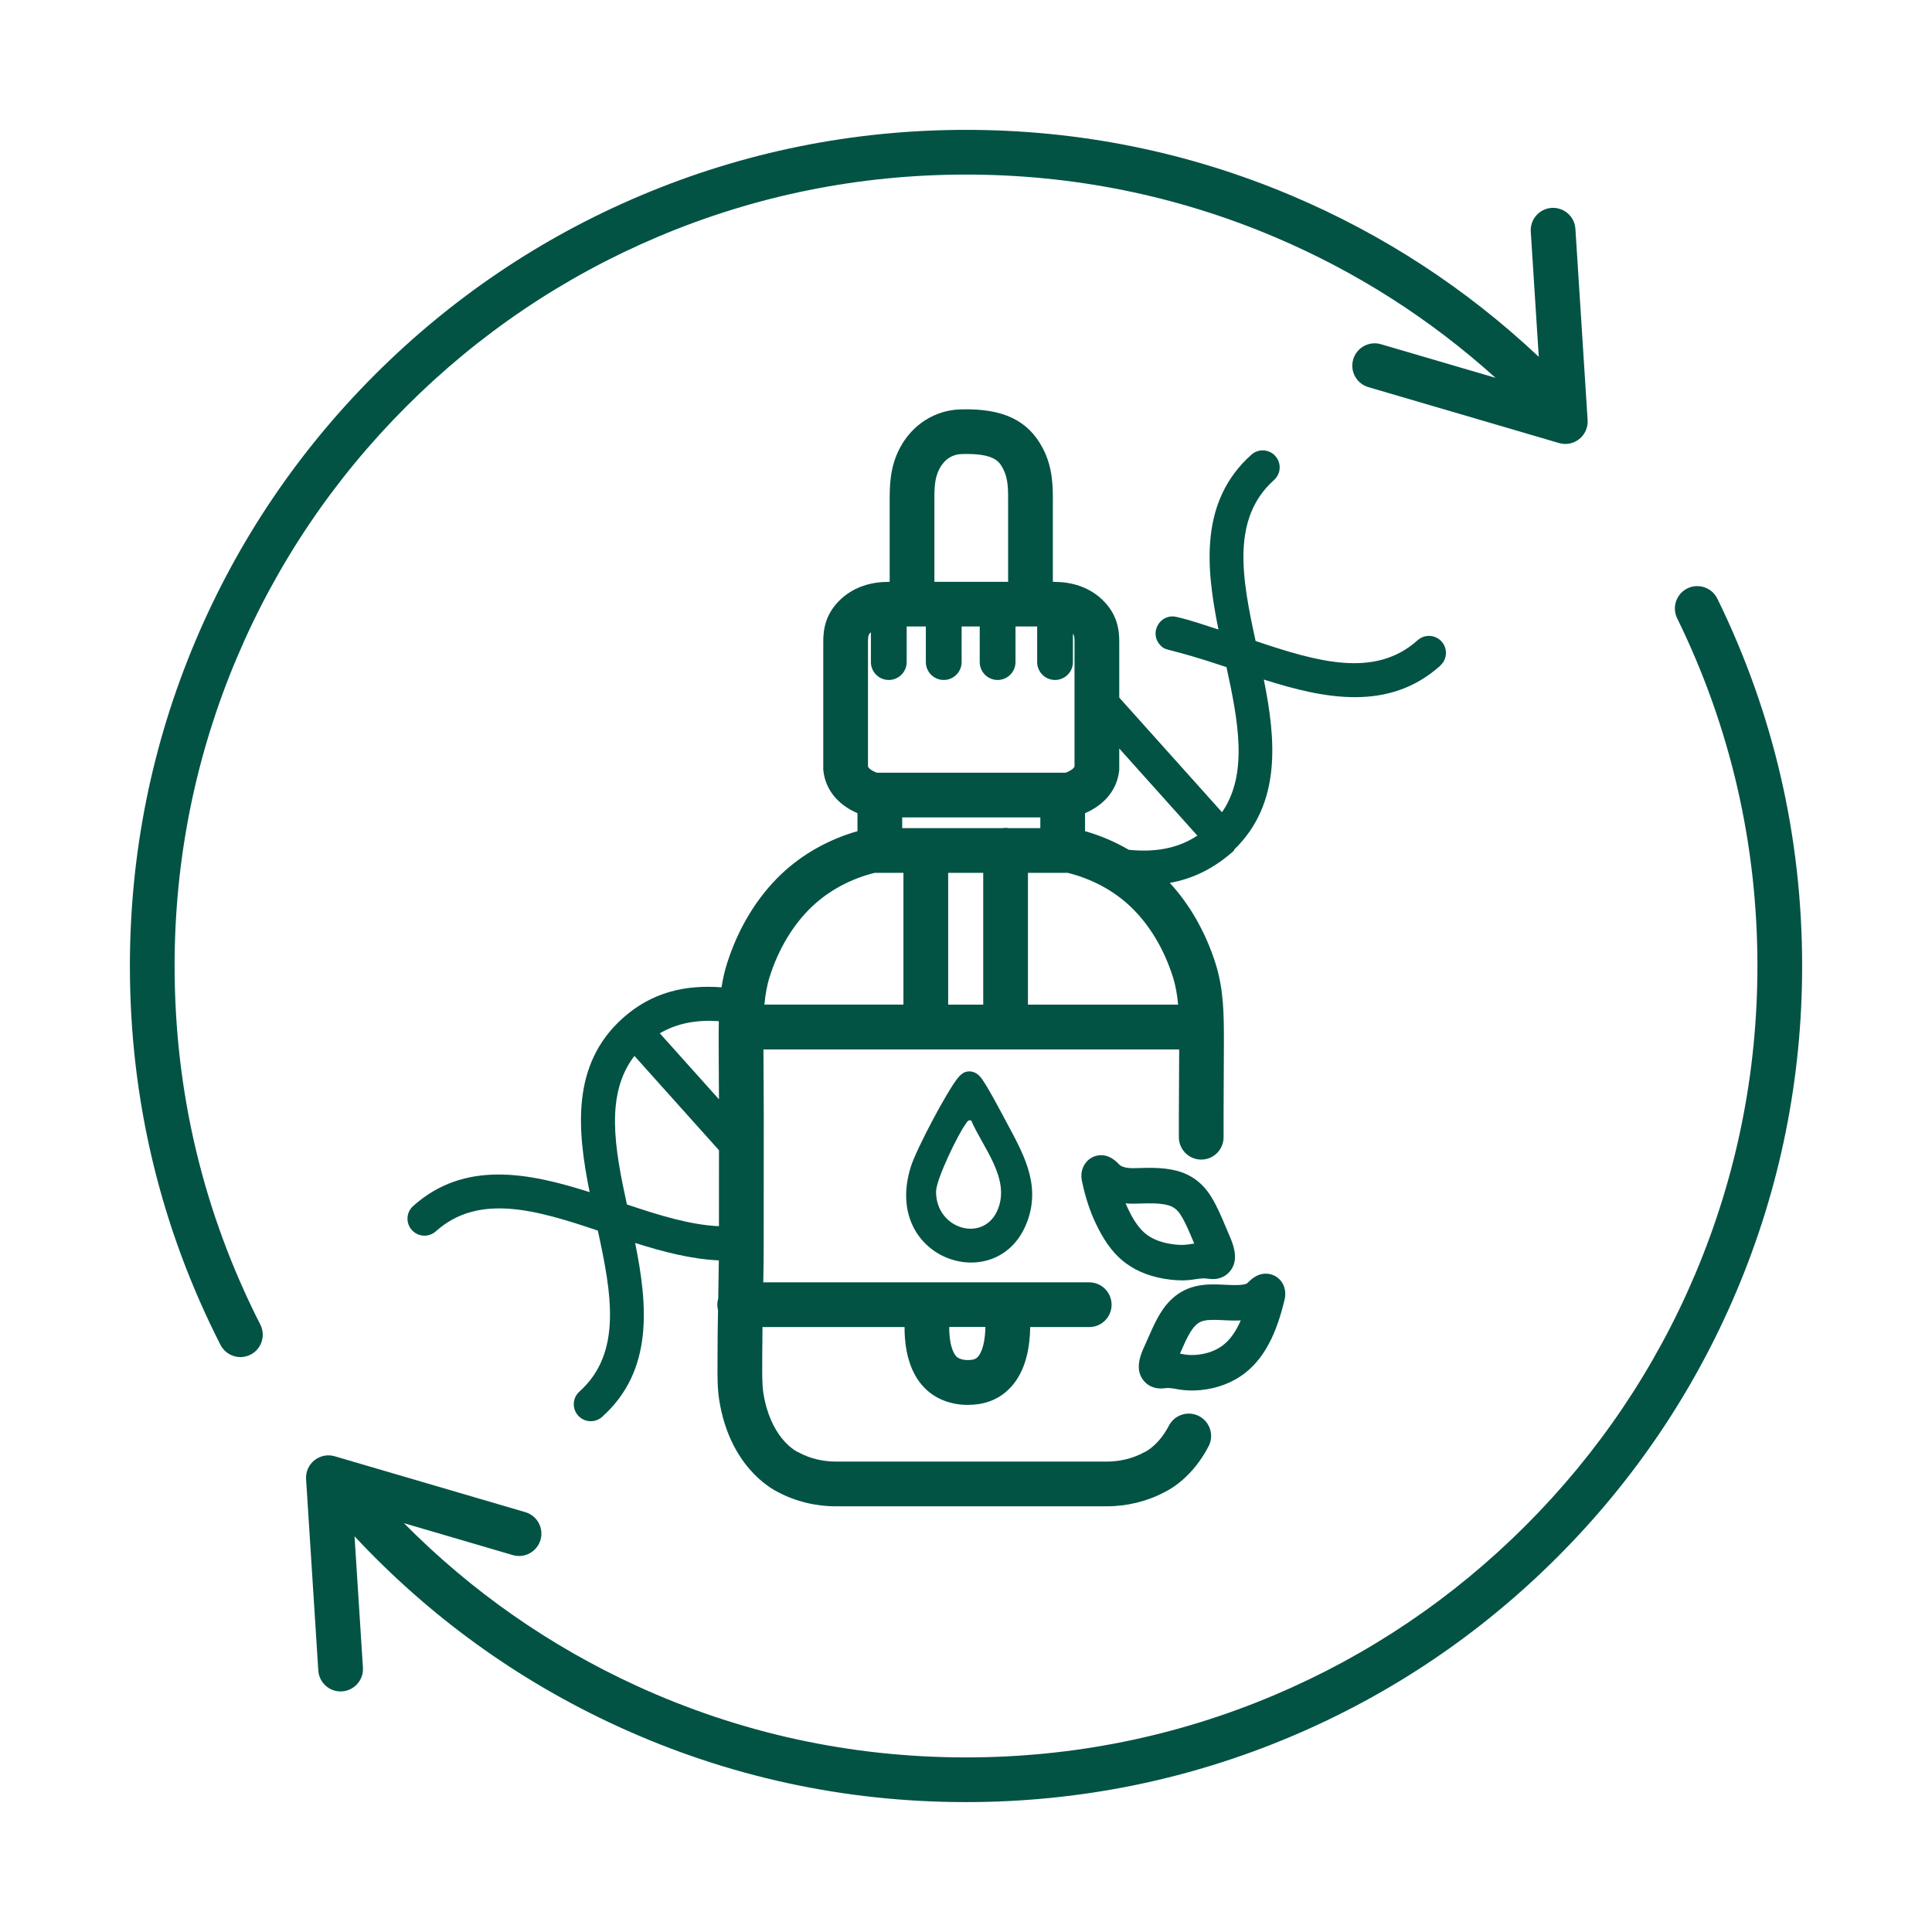
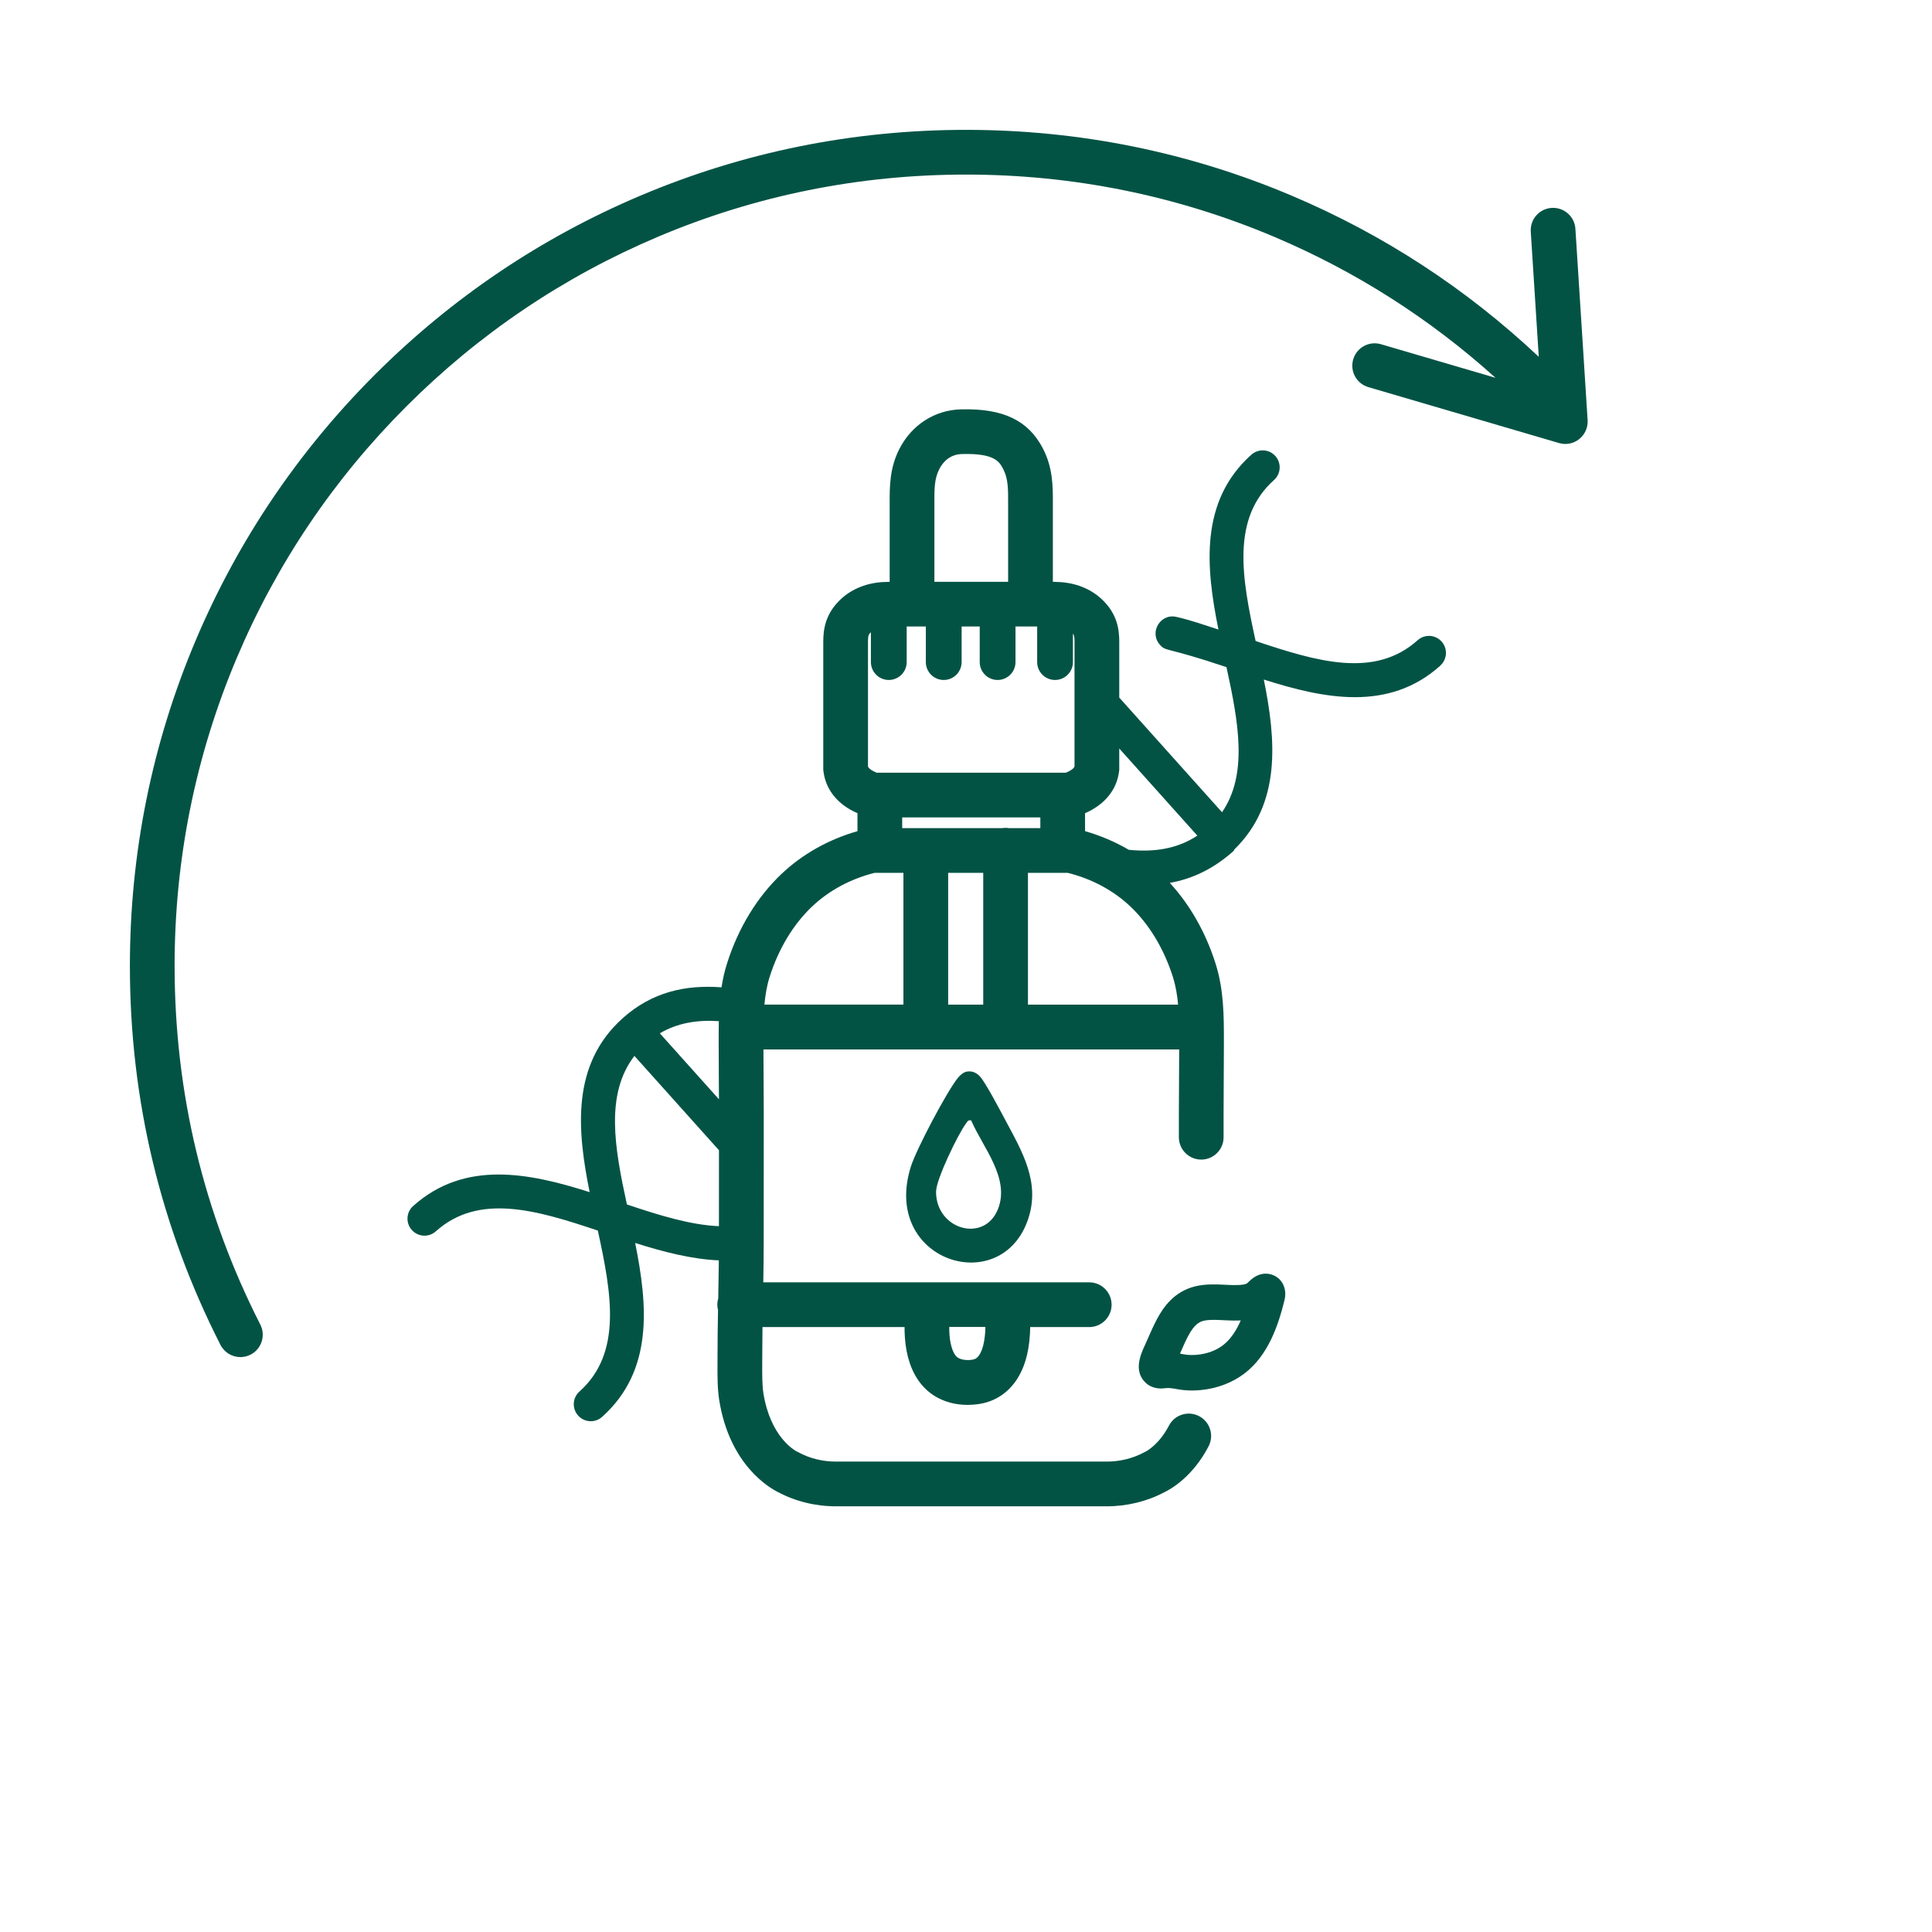
<svg xmlns="http://www.w3.org/2000/svg" viewBox="0 0 1080 1080" id="Dimensions">
  <defs>
    <style>
      .cls-1 {
        fill: #035345;
      }
    </style>
  </defs>
-   <path d="M959.99,334.64c-3.04-6.2-10.52-8.76-16.72-5.73-6.2,3.04-8.76,10.52-5.73,16.72,29.77,60.78,44.87,126.17,44.87,194.36,0,59.73-11.7,117.67-34.76,172.2-22.28,52.68-54.18,99.99-94.82,140.63-40.63,40.63-87.95,72.53-140.63,94.82-54.53,23.07-112.47,34.76-172.2,34.76-64.3,0-126.3-13.49-184.27-40.08-48.72-22.35-92.32-52.86-129.91-90.85l60.81,17.83c6.62,1.95,13.57-1.85,15.51-8.48s-1.85-13.57-8.48-15.51l-106.56-31.25c-3.91-1.15-8.14-.31-11.33,2.23s-4.93,6.49-4.67,10.56l6.83,106.97c.42,6.62,5.92,11.7,12.46,11.7.27,0,.54,0,.81-.03,6.89-.44,12.12-6.38,11.68-13.27l-4.69-73.43c41.88,44.93,91.32,80.64,147.11,106.24,61.27,28.11,126.77,42.36,194.7,42.36,63.09,0,124.31-12.36,181.94-36.74,55.66-23.54,105.64-57.24,148.57-100.16,42.92-42.92,76.62-92.91,100.16-148.57,24.38-57.63,36.74-118.85,36.74-181.94,0-72.04-15.95-141.13-47.41-205.36Z" class="cls-1" />
  <path d="M97.6,540c0-59.73,11.7-117.67,34.76-172.2,22.28-52.68,54.18-99.99,94.82-140.63s87.95-72.53,140.63-94.82c54.53-23.07,112.47-34.76,172.2-34.76s117.67,11.7,172.2,34.76c45.56,19.27,87.11,45.76,123.79,78.85l-64.04-18.78c-6.62-1.94-13.57,1.85-15.51,8.48-1.94,6.62,1.85,13.57,8.48,15.51l106.56,31.25c1.16.34,2.34.51,3.52.51,2.8,0,5.57-.94,7.81-2.74,3.18-2.55,4.93-6.49,4.67-10.56l-6.83-106.97c-.44-6.89-6.38-12.11-13.27-11.68-6.89.44-12.12,6.38-11.68,13.27l4.47,69.97c-40.54-38.17-86.97-68.46-138.22-90.13-57.63-24.38-118.84-36.74-181.94-36.74s-124.31,12.36-181.94,36.74c-55.66,23.54-105.64,57.24-148.57,100.16-42.92,42.92-76.62,92.91-100.16,148.57-24.38,57.63-36.74,118.84-36.74,181.94,0,74.55,17.03,145.81,50.63,211.79,2.21,4.34,6.6,6.83,11.15,6.83,1.91,0,3.84-.44,5.66-1.36,6.15-3.13,8.6-10.66,5.47-16.81-31.79-62.44-47.91-129.88-47.91-200.45Z" class="cls-1" />
  <path d="M805.14,372.04c3.9-3.5,4.23-9.51.73-13.41-3.5-3.91-9.51-4.23-13.41-.73-23.97,21.49-56.22,11.97-90.57.42-7.73-35.4-13.68-68.5,10.3-89.99,3.9-3.5,4.23-9.51.73-13.41-3.5-3.91-9.51-4.23-13.41-.73-29,25.99-25.46,62.85-18.39,97.72-7.88-2.52-15.74-5.32-23.56-7.07-9.01-2.03-15.3,8.75-9.15,15.61,3.56,3.97,2.62.87,37.2,12.49,6.73,30.85,12.09,59.93-2.5,81.11l-57.44-64.09v-31.29c0-6.77-1.11-15.58-9.74-23.67-6.41-6.01-14.98-9.35-24.79-9.68v.03c-.53-.04-1.11-.06-1.72-.09-.14,0-.27-.02-.41-.02h-.24c-.07,0-.14,0-.22,0v-41.05c0-.87,0-1.73,0-2.59.04-9.41.09-20.08-5.61-30.99-8.17-15.64-22.24-22.36-45.5-21.77-.01,0-.02,0-.03,0-.12,0-.23,0-.35,0,0,0-.01,0-.02,0h0s0,0-.01,0c-14.44.41-27.18,8.54-34.09,21.77-5.7,10.91-5.65,21.58-5.61,30.99,0,.86,0,1.72,0,2.59v41.05c-.96.02-1.82.06-2.59.11v-.03c-9.81.33-18.39,3.68-24.79,9.69-8.63,8.09-9.74,16.9-9.74,23.67v71.68l.09.73c1.24,10.42,8.06,18.75,19.03,23.5v10.04c-16.21,4.64-30.85,12.88-42.55,23.98-13.58,12.9-24.08,30.15-30.35,49.9-1.43,4.49-2.41,8.96-3.1,13.41-20.04-1.5-38.83,2.55-55.25,17.27-28.86,25.87-25.48,62.5-18.47,97.23-33.76-10.75-69.8-18.11-98.67,7.76-3.91,3.5-4.23,9.5-.73,13.41,3.5,3.9,9.5,4.24,13.41.74,23.97-21.49,56.22-11.96,90.57-.42,7.73,35.41,13.68,68.5-10.29,89.99-3.91,3.5-4.23,9.5-.73,13.41,3.5,3.9,9.5,4.24,13.41.74,28.87-25.87,25.48-62.5,18.47-97.23,15.85,5.05,31.66,9.07,46.78,9.74-.07,7.08-.2,14.24-.33,21.24-.33,1.11-.51,2.29-.51,3.51,0,1.05.14,2.07.39,3.04-.16,8.73-.29,17.59-.28,26.26,0,1.06,0,2.19-.01,3.35-.04,6.65-.08,14.2.94,20.64,5.79,36.41,28.25,49.22,32.88,51.49,9.75,5.2,20.95,7.95,32.41,7.95h151.29c11.41,0,22.57-2.73,32.29-7.88,3.29-1.57,15.71-8.38,24.71-25.67,3.19-6.12.81-13.67-5.31-16.86-6.12-3.19-13.67-.81-16.86,5.31-5.32,10.22-12,13.99-13.1,14.55l-.95.47c-6.17,3.32-13.36,5.08-20.78,5.08h-151.29c-7.42,0-14.61-1.76-20.78-5.08l-.25-.2-.68-.25c-1.55-.79-14.99-8.3-18.89-32.82-.7-4.42-.66-11.16-.63-16.57,0-1.22.01-2.4.01-3.51,0-5.51.05-11.14.13-16.78h79.42c-.01,2.08.05,4.15.21,6.16.4,5.27,1.31,9.91,2.78,14.19,2.06,6,5.18,10.95,9.27,14.72,5.97,5.5,14.13,8.45,23.03,8.45,2.01,0,4.07-.15,6.14-.46,4.9-.73,9.34-2.48,13.18-5.21,4.13-2.93,7.51-6.9,10.05-11.8,2.65-5.13,4.32-11.08,5.1-18.18.28-2.51.44-5.13.48-7.86h33c6.9,0,12.5-5.6,12.5-12.5s-5.6-12.5-12.5-12.5h-182.21c.13-7.37.23-14.81.23-22.1,0-23.91.02-47.81.04-71.72,0-6.26-.04-12.59-.09-18.72-.04-5.8-.09-11.76-.09-17.65h232.4c0,5.9-.04,11.89-.09,17.7-.05,6.11-.09,12.43-.09,18.67v12.71c.01,6.9,5.61,12.49,12.51,12.49h0c6.9,0,12.5-5.6,12.49-12.51v-12.71c-.01-6.14.03-12.41.08-18.47.05-6.48.1-13.17.09-19.79v-2.87c0-14.05,0-28.58-4.68-43.31-5.51-17.35-14.29-32.78-25.56-45.02,12.48-2.22,24.36-7.72,35.74-17.92.24-.21.17-.57.38-.8,26.34-25.73,23.25-61.18,16.44-94.95,33.76,10.75,69.8,18.11,98.67-7.76ZM549.63,487.93v73.66h-19.6v-73.66h19.6ZM564,462.93c-.61-.09-1.23-.15-1.87-.15s-1.26.06-1.87.15h-55.93v-5.98h77.22v5.98h-17.55ZM525.09,262.17c1.94-3.71,5.71-8.17,12.65-8.36,0,0,0,0,0,0,0,0,0,0,.01,0,18.4-.52,20.96,4.4,23.03,8.36,2.83,5.41,2.8,11.24,2.77,19.3,0,.89,0,1.8,0,2.71v41.05h-41.21v-41.05c0-.91,0-1.81,0-2.71-.04-8.06-.06-13.88,2.76-19.29ZM485.21,358.66c0-3.51.45-4.12,1.63-5.24v16.69c0,5.52,4.48,10,10,10s10-4.48,10-10v-19.89h10.71v19.89c0,5.52,4.48,10,10,10s10-4.48,10-10v-19.89h10.12v19.89c0,5.52,4.48,10,10,10s10-4.48,10-10v-19.89h12.11v19.89c0,5.52,4.48,10,10,10s10-4.48,10-10v-15.9c.63.81.88,1.81.88,4.45v69.82c-.46,1.26-2.52,2.55-4.89,3.47-.11,0-.22-.02-.33-.02h-105.39c-2.35-.92-4.38-2.2-4.84-3.46v-69.83ZM453.99,506.73c9.43-8.95,21.51-15.44,34.96-18.81h16.07v73.66h-77.7c.48-5.35,1.34-10.53,2.92-15.52,5-15.73,13.21-29.33,23.74-39.34ZM401.83,570.84c-.08,3.69-.08,7.36-.08,10.99v2.85c-.01,6.6.04,13.28.09,19.74.02,3.32.05,6.71.07,10.1l-33.06-36.89c9.97-5.88,21.09-7.59,32.99-6.8ZM350.45,673.31c-6.95-31.84-12.21-61.71,4.19-83.05l47.27,52.73c0,14.15-.02,28.3-.02,42.45-15.96-.67-33.39-6.08-51.43-12.14ZM550.53,746.91c-.44,4-1.25,7.09-2.46,9.44-.67,1.3-1.46,2.29-2.29,2.88-.62.44-1.43.73-2.41.88-3.48.52-6.91-.15-8.55-1.65-.99-.91-1.87-2.45-2.56-4.46-.77-2.23-1.26-4.83-1.49-7.95-.1-1.39-.15-2.82-.14-4.27h20.22c-.04,1.8-.14,3.51-.32,5.13ZM658.56,561.59h-83.93v-73.66h22.09c.06,0,.12,0,.18,0,13.47,3.36,25.56,9.86,35,18.81,10.53,10,18.74,23.6,23.74,39.34,1.58,4.99,2.45,10.17,2.93,15.52ZM630.99,475.04c-7.56-4.43-15.77-7.94-24.44-10.42v-10.04c10.97-4.75,17.79-13.08,19.03-23.5l.09-.73v-11.93l43.65,48.7c-11.4,7.54-24.35,9.32-38.33,7.93Z" class="cls-1" />
  <path d="M540.48,599.03c-1.91.34-3.7,1.9-4.91,3.38-6.25,7.62-23.36,40.09-26.39,49.72-16.65,52.95,50.52,73.97,65.54,29.38,6.94-20.59-3.27-37.67-12.7-55.32-2.7-5.06-11.12-21.1-14.2-24.43-1.97-2.12-4.42-3.25-7.34-2.72ZM557.86,675.92c-7.65,19.14-34.69,11.46-34.6-9.81.03-6.8,12.33-32.21,16.73-38.06.88-1.17,1.09-2.1,2.92-1.71,6.4,14.98,21.87,32.27,14.95,49.58Z" class="cls-1" />
-   <path d="M660.61,715.75c2.29,0,4.48-.17,6.64-.51,3.19-.5,5.6-.83,7.7-.47,5.77,1,9.42-1.04,11.47-2.92,7.17-6.6,2.78-16.67.67-21.52-.65-1.5-1.29-3.02-1.93-4.55-2.34-5.58-4.75-11.34-8.12-16.83-4.74-7.71-11.47-12.65-20-14.68-7.17-1.7-14.31-1.5-20.62-1.32-.88.03-1.76.05-2.64.07-3.51.08-6.58-.64-7.94-1.84l-.15-.16c-1.65-1.73-6.01-6.34-12.38-5.03-3.7.76-6.73,3.42-8.09,7.11-.73,1.96-.91,4.1-.55,6.34h0c.05.32.11.64.18.95,1.86,8.89,4.5,16.92,7.85,23.86,3.37,6.97,8.31,15.76,16.67,21.92,6.7,4.94,15.05,8.02,24.83,9.16,2.27.26,4.39.4,6.42.4ZM630.55,675.64c-.46-.96-.91-1.94-1.34-2.96,1.62.16,3.3.22,5.01.18.92-.02,1.84-.05,2.76-.07,5.57-.16,10.83-.31,15.46.79,3.36.8,5.73,2.58,7.69,5.77,2.57,4.18,4.59,9,6.73,14.11.24.57.48,1.14.71,1.7-1.23.15-2.37.33-3.41.49-2.28.36-4.66.36-7.7,0-6.3-.73-11.47-2.56-15.36-5.43-4.86-3.58-8.21-9.68-10.58-14.59Z" class="cls-1" />
  <path d="M651.49,775.99c1.89-.28,4.27.14,7.11.65,2.47.44,5.06.66,7.71.66,1.63,0,3.29-.08,4.97-.25,9.19-.9,17.62-4.11,24.4-9.28,13.45-10.26,19.03-27.37,22.38-41.07.1-.4.19-.81.25-1.24.96-6.06-2.2-11.42-7.68-13.03-1.85-.55-5.57-1.07-9.56,1.59-1.44.95-2.5,1.98-3.27,2.72-.21.2-.5.48-.6.57-1.6,1.29-7.49,1.08-9.71,1-.94-.03-1.88-.08-2.83-.13-5.01-.24-10.68-.52-16.51.89-11.89,2.89-17.86,11.76-21.32,18.19-1.84,3.42-3.34,6.85-4.79,10.16-.68,1.56-1.37,3.12-2.08,4.67-2.12,4.59-6.54,14.14.33,20.76,1.97,1.9,5.51,3.99,11.21,3.14ZM660.2,755.37c1.35-3.09,2.62-6,4.08-8.71,3.4-6.31,6.11-7.73,8.54-8.32,3.04-.74,6.84-.55,10.85-.36,1.03.05,2.07.1,3.09.14,1.93.07,4.28.15,6.83.02-2.42,5.52-5.61,10.54-9.96,13.86-3.84,2.93-8.79,4.77-14.3,5.31-2.66.26-5.04.2-7.35-.21-.77-.14-1.56-.28-2.37-.41.19-.44.39-.88.58-1.32Z" class="cls-1" />
</svg>